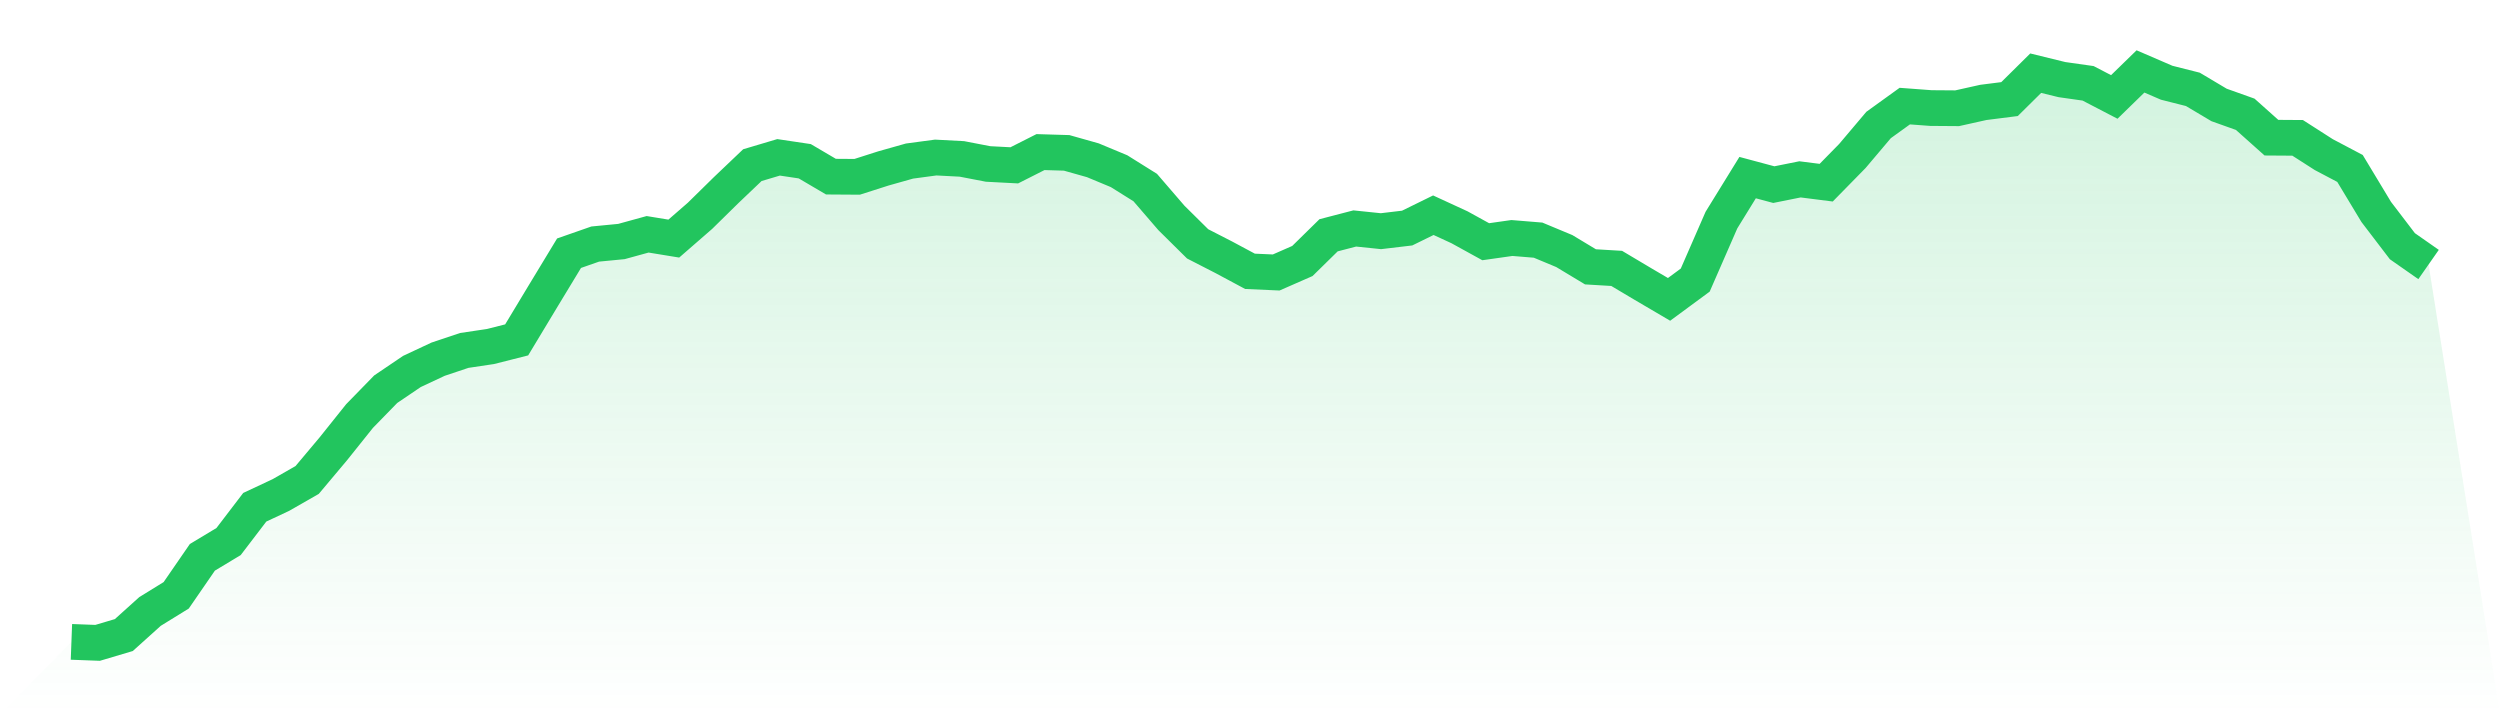
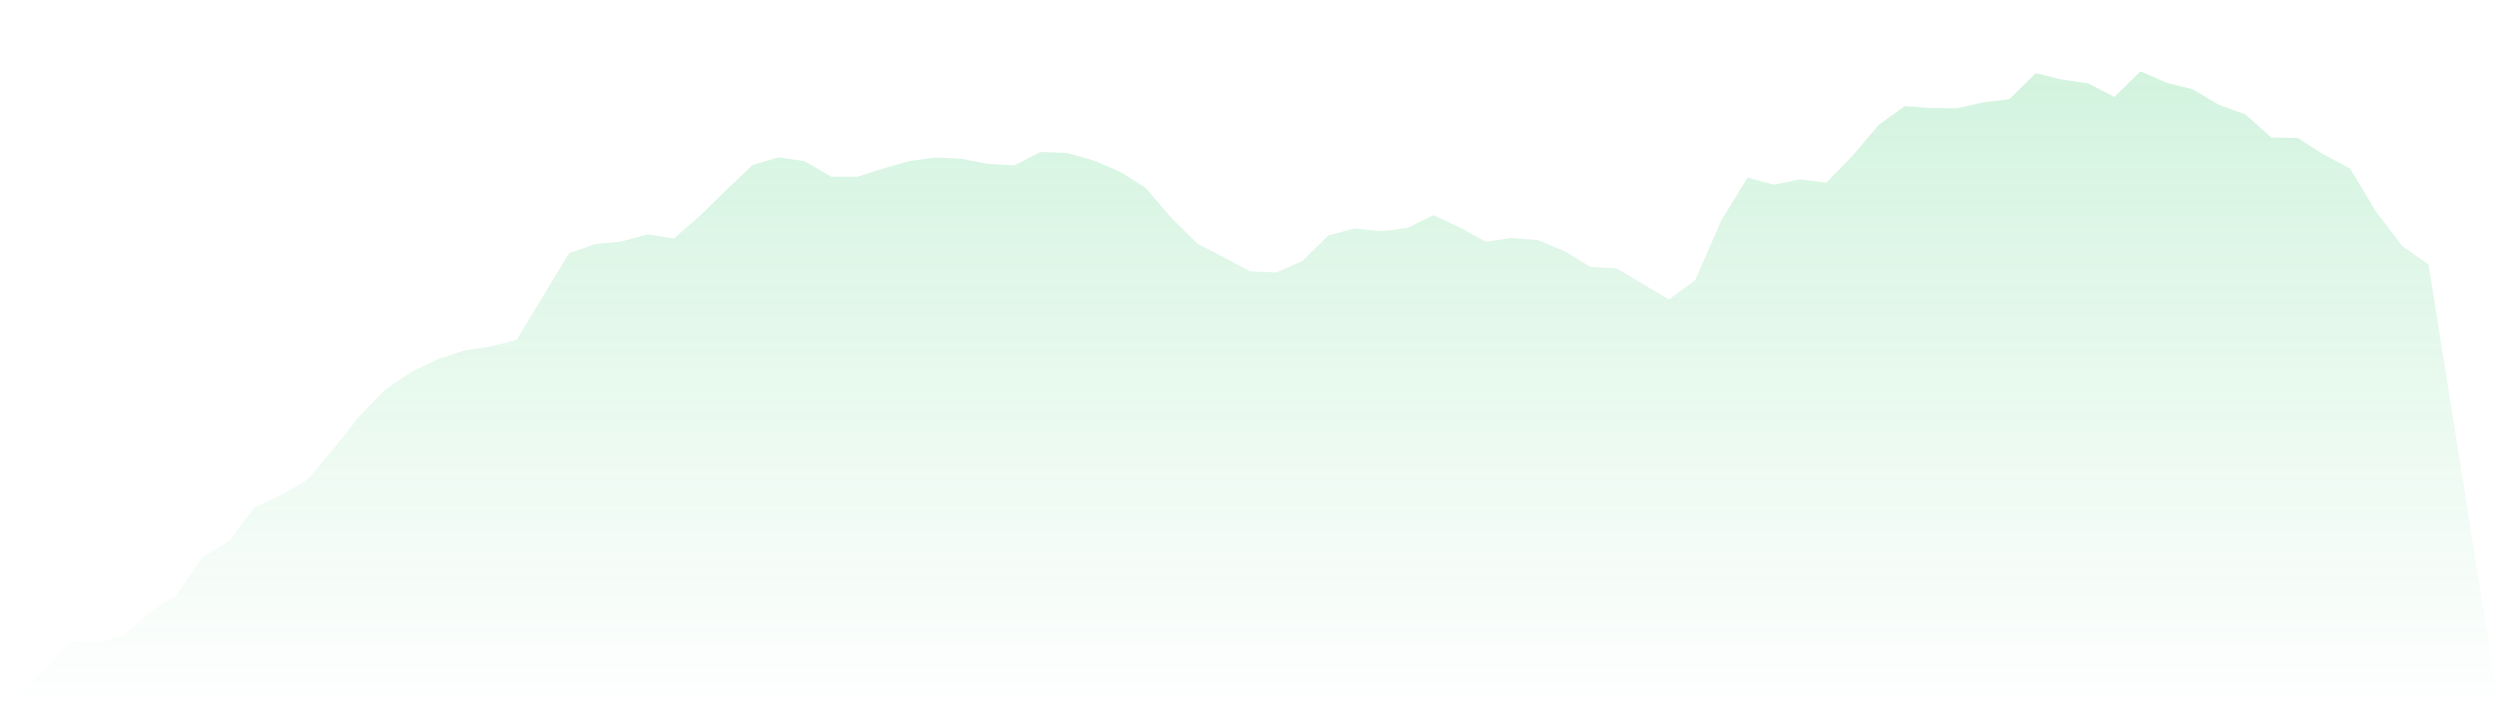
<svg xmlns="http://www.w3.org/2000/svg" viewBox="0 0 140 40">
  <defs>
    <linearGradient id="gradient" x1="0" x2="0" y1="0" y2="1">
      <stop offset="0%" stop-color="#22c55e" stop-opacity="0.2" />
      <stop offset="100%" stop-color="#22c55e" stop-opacity="0" />
    </linearGradient>
  </defs>
  <path d="M4,35.945 L4,35.945 L5.467,36 L6.933,35.564 L8.4,34.243 L9.867,33.338 L11.333,31.21 L12.8,30.327 L14.267,28.406 L15.733,27.719 L17.2,26.879 L18.667,25.133 L20.133,23.3 L21.6,21.795 L23.067,20.802 L24.533,20.115 L26,19.624 L27.467,19.405 L28.933,19.034 L30.4,16.601 L31.867,14.179 L33.333,13.667 L34.8,13.525 L36.267,13.121 L37.733,13.361 L39.2,12.085 L40.667,10.644 L42.133,9.248 L43.6,8.811 L45.067,9.03 L46.533,9.892 L48,9.902 L49.467,9.433 L50.933,9.019 L52.4,8.822 L53.867,8.899 L55.333,9.182 L56.8,9.259 L58.267,8.517 L59.733,8.561 L61.2,8.975 L62.667,9.586 L64.133,10.503 L65.6,12.205 L67.067,13.656 L68.533,14.408 L70,15.194 L71.467,15.259 L72.933,14.616 L74.4,13.176 L75.867,12.794 L77.333,12.946 L78.8,12.772 L80.267,12.052 L81.733,12.728 L83.2,13.536 L84.667,13.328 L86.133,13.448 L87.6,14.059 L89.067,14.943 L90.533,15.03 L92,15.903 L93.467,16.765 L94.933,15.685 L96.4,12.325 L97.867,9.946 L99.333,10.339 L100.8,10.044 L102.267,10.23 L103.733,8.735 L105.2,7 L106.667,5.942 L108.133,6.051 L109.6,6.062 L111.067,5.735 L112.533,5.549 L114,4.098 L115.467,4.458 L116.933,4.666 L118.4,5.429 L119.867,4 L121.333,4.633 L122.8,5.004 L124.267,5.877 L125.733,6.4 L127.2,7.71 L128.667,7.72 L130.133,8.659 L131.6,9.433 L133.067,11.866 L134.533,13.787 L136,14.812 L140,40 L0,40 z" fill="url(#gradient)" />
-   <path d="M4,35.945 L4,35.945 L5.467,36 L6.933,35.564 L8.4,34.243 L9.867,33.338 L11.333,31.21 L12.8,30.327 L14.267,28.406 L15.733,27.719 L17.2,26.879 L18.667,25.133 L20.133,23.3 L21.6,21.795 L23.067,20.802 L24.533,20.115 L26,19.624 L27.467,19.405 L28.933,19.034 L30.4,16.601 L31.867,14.179 L33.333,13.667 L34.8,13.525 L36.267,13.121 L37.733,13.361 L39.2,12.085 L40.667,10.644 L42.133,9.248 L43.6,8.811 L45.067,9.03 L46.533,9.892 L48,9.902 L49.467,9.433 L50.933,9.019 L52.4,8.822 L53.867,8.899 L55.333,9.182 L56.8,9.259 L58.267,8.517 L59.733,8.561 L61.2,8.975 L62.667,9.586 L64.133,10.503 L65.6,12.205 L67.067,13.656 L68.533,14.408 L70,15.194 L71.467,15.259 L72.933,14.616 L74.4,13.176 L75.867,12.794 L77.333,12.946 L78.8,12.772 L80.267,12.052 L81.733,12.728 L83.2,13.536 L84.667,13.328 L86.133,13.448 L87.6,14.059 L89.067,14.943 L90.533,15.03 L92,15.903 L93.467,16.765 L94.933,15.685 L96.4,12.325 L97.867,9.946 L99.333,10.339 L100.8,10.044 L102.267,10.23 L103.733,8.735 L105.2,7 L106.667,5.942 L108.133,6.051 L109.6,6.062 L111.067,5.735 L112.533,5.549 L114,4.098 L115.467,4.458 L116.933,4.666 L118.4,5.429 L119.867,4 L121.333,4.633 L122.8,5.004 L124.267,5.877 L125.733,6.4 L127.2,7.71 L128.667,7.72 L130.133,8.659 L131.6,9.433 L133.067,11.866 L134.533,13.787 L136,14.812" fill="none" stroke="#22c55e" stroke-width="2" />
</svg>